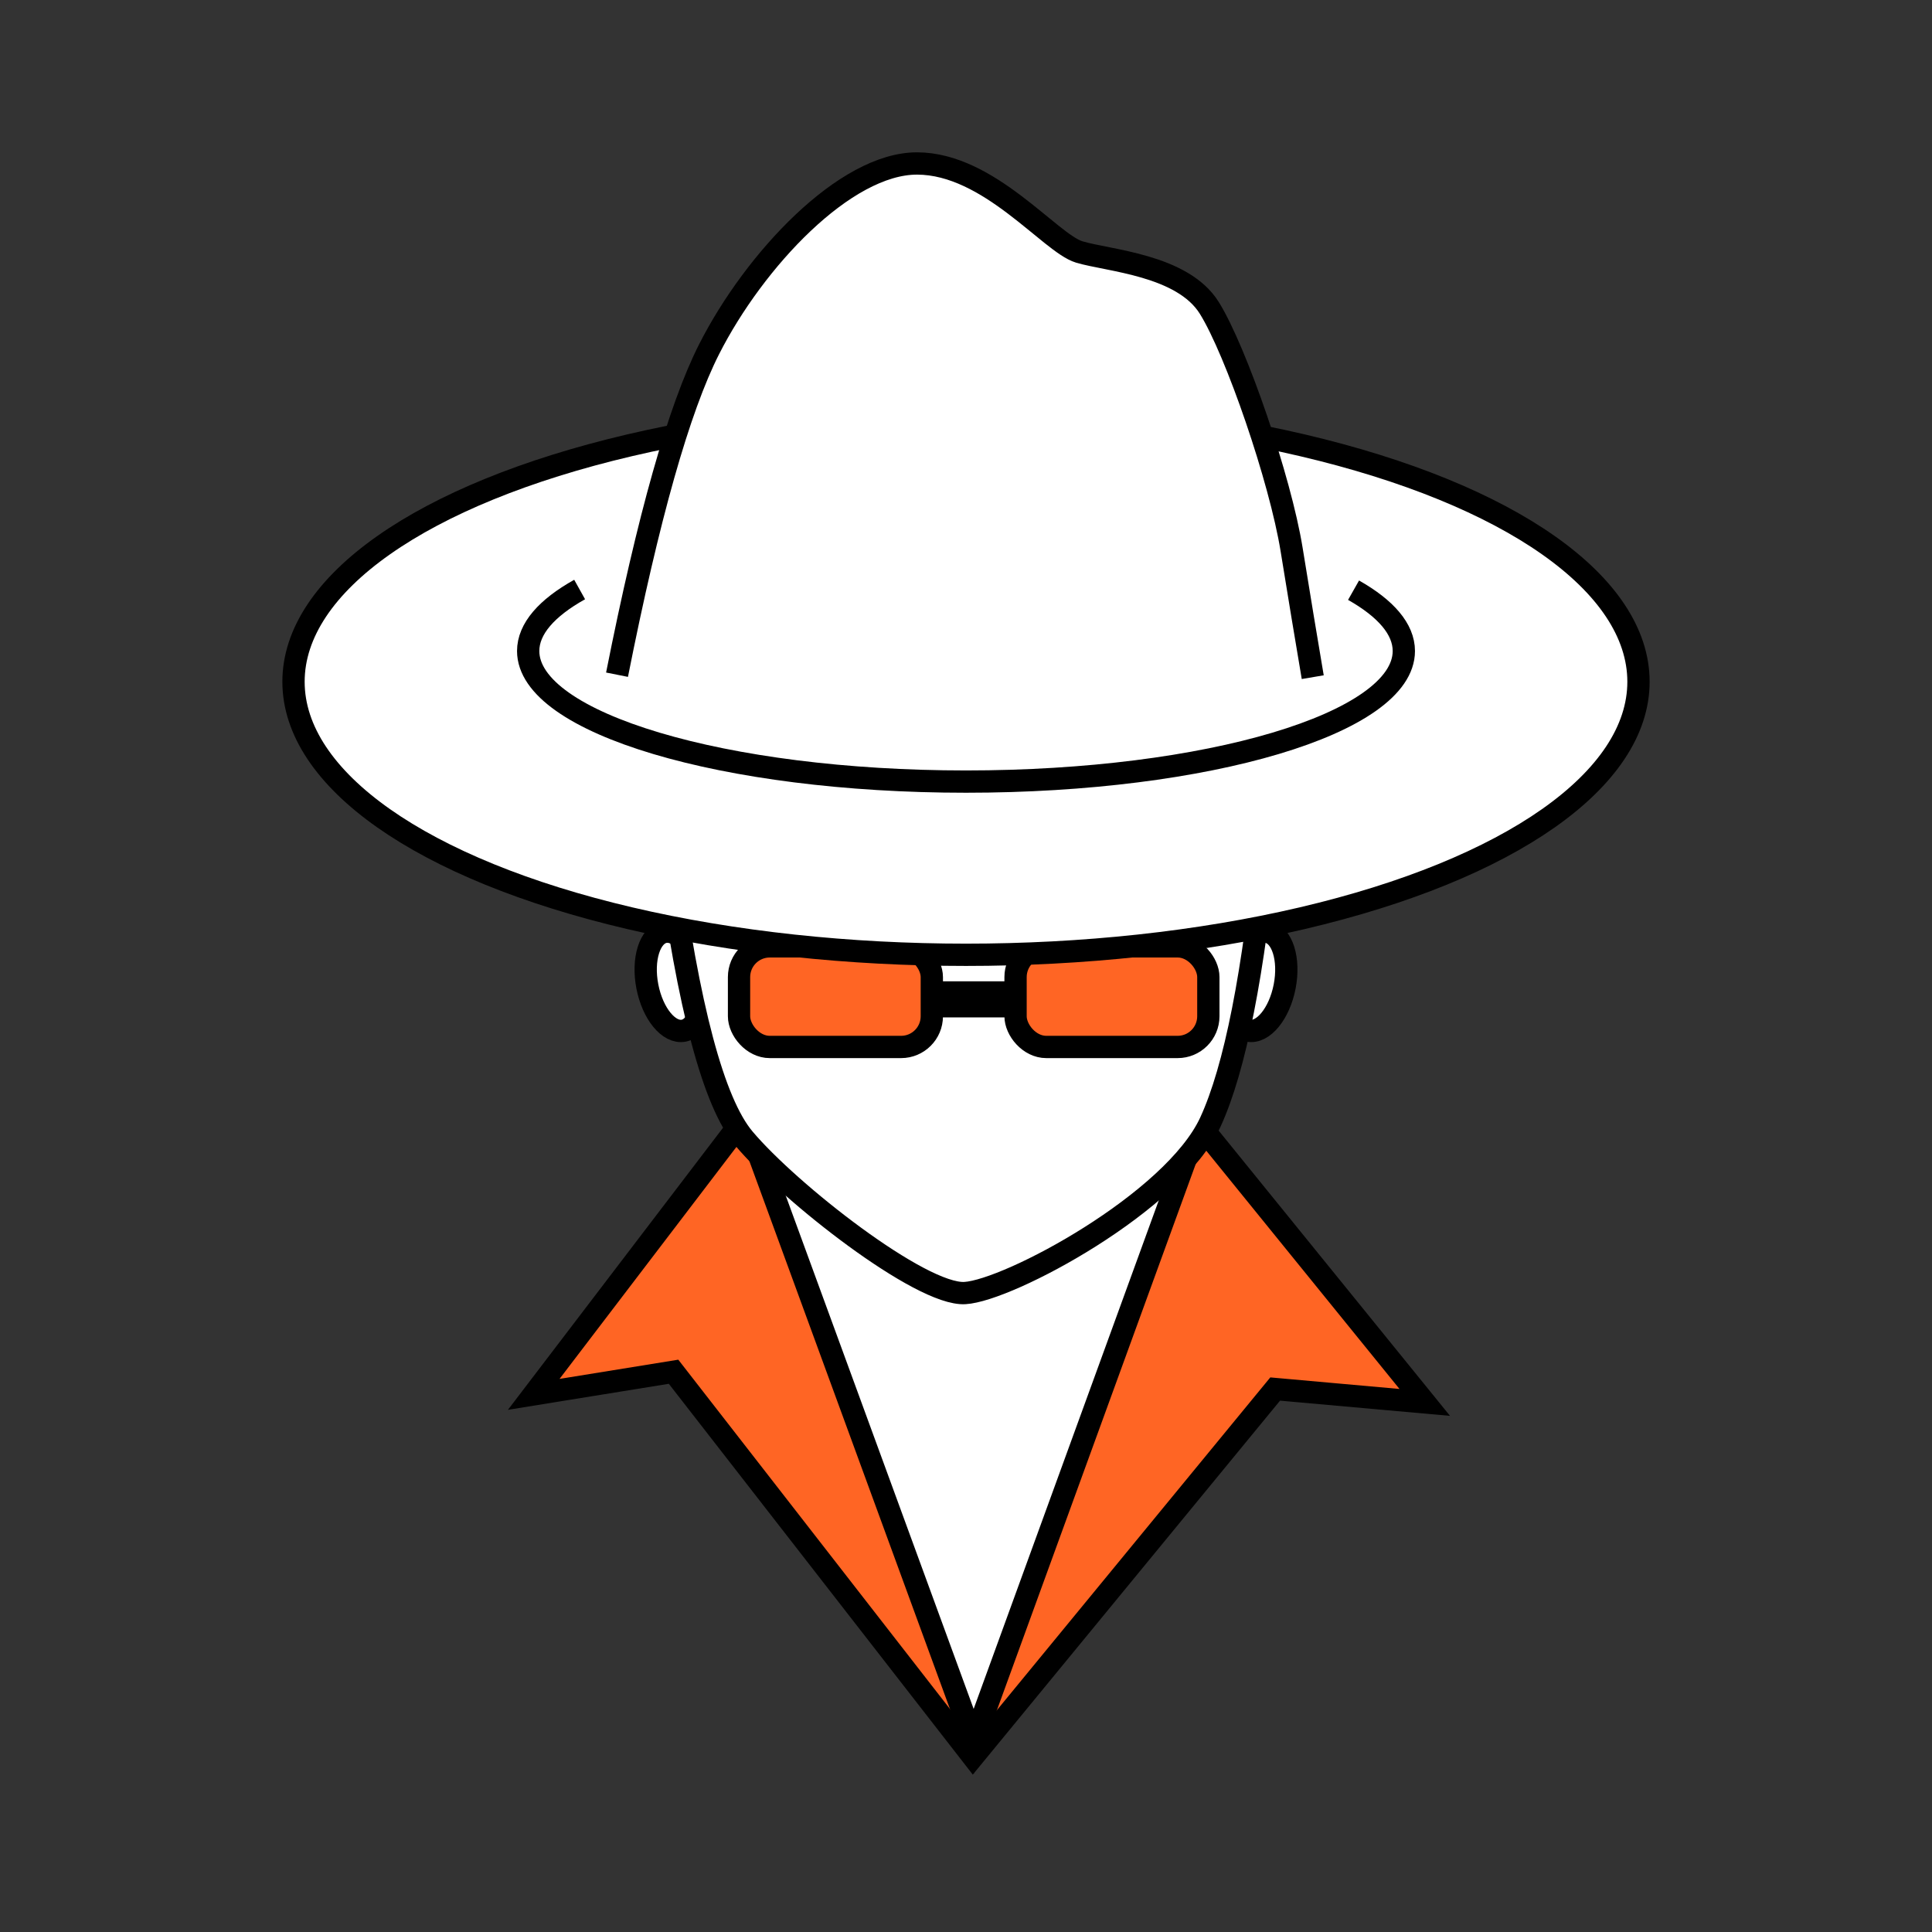
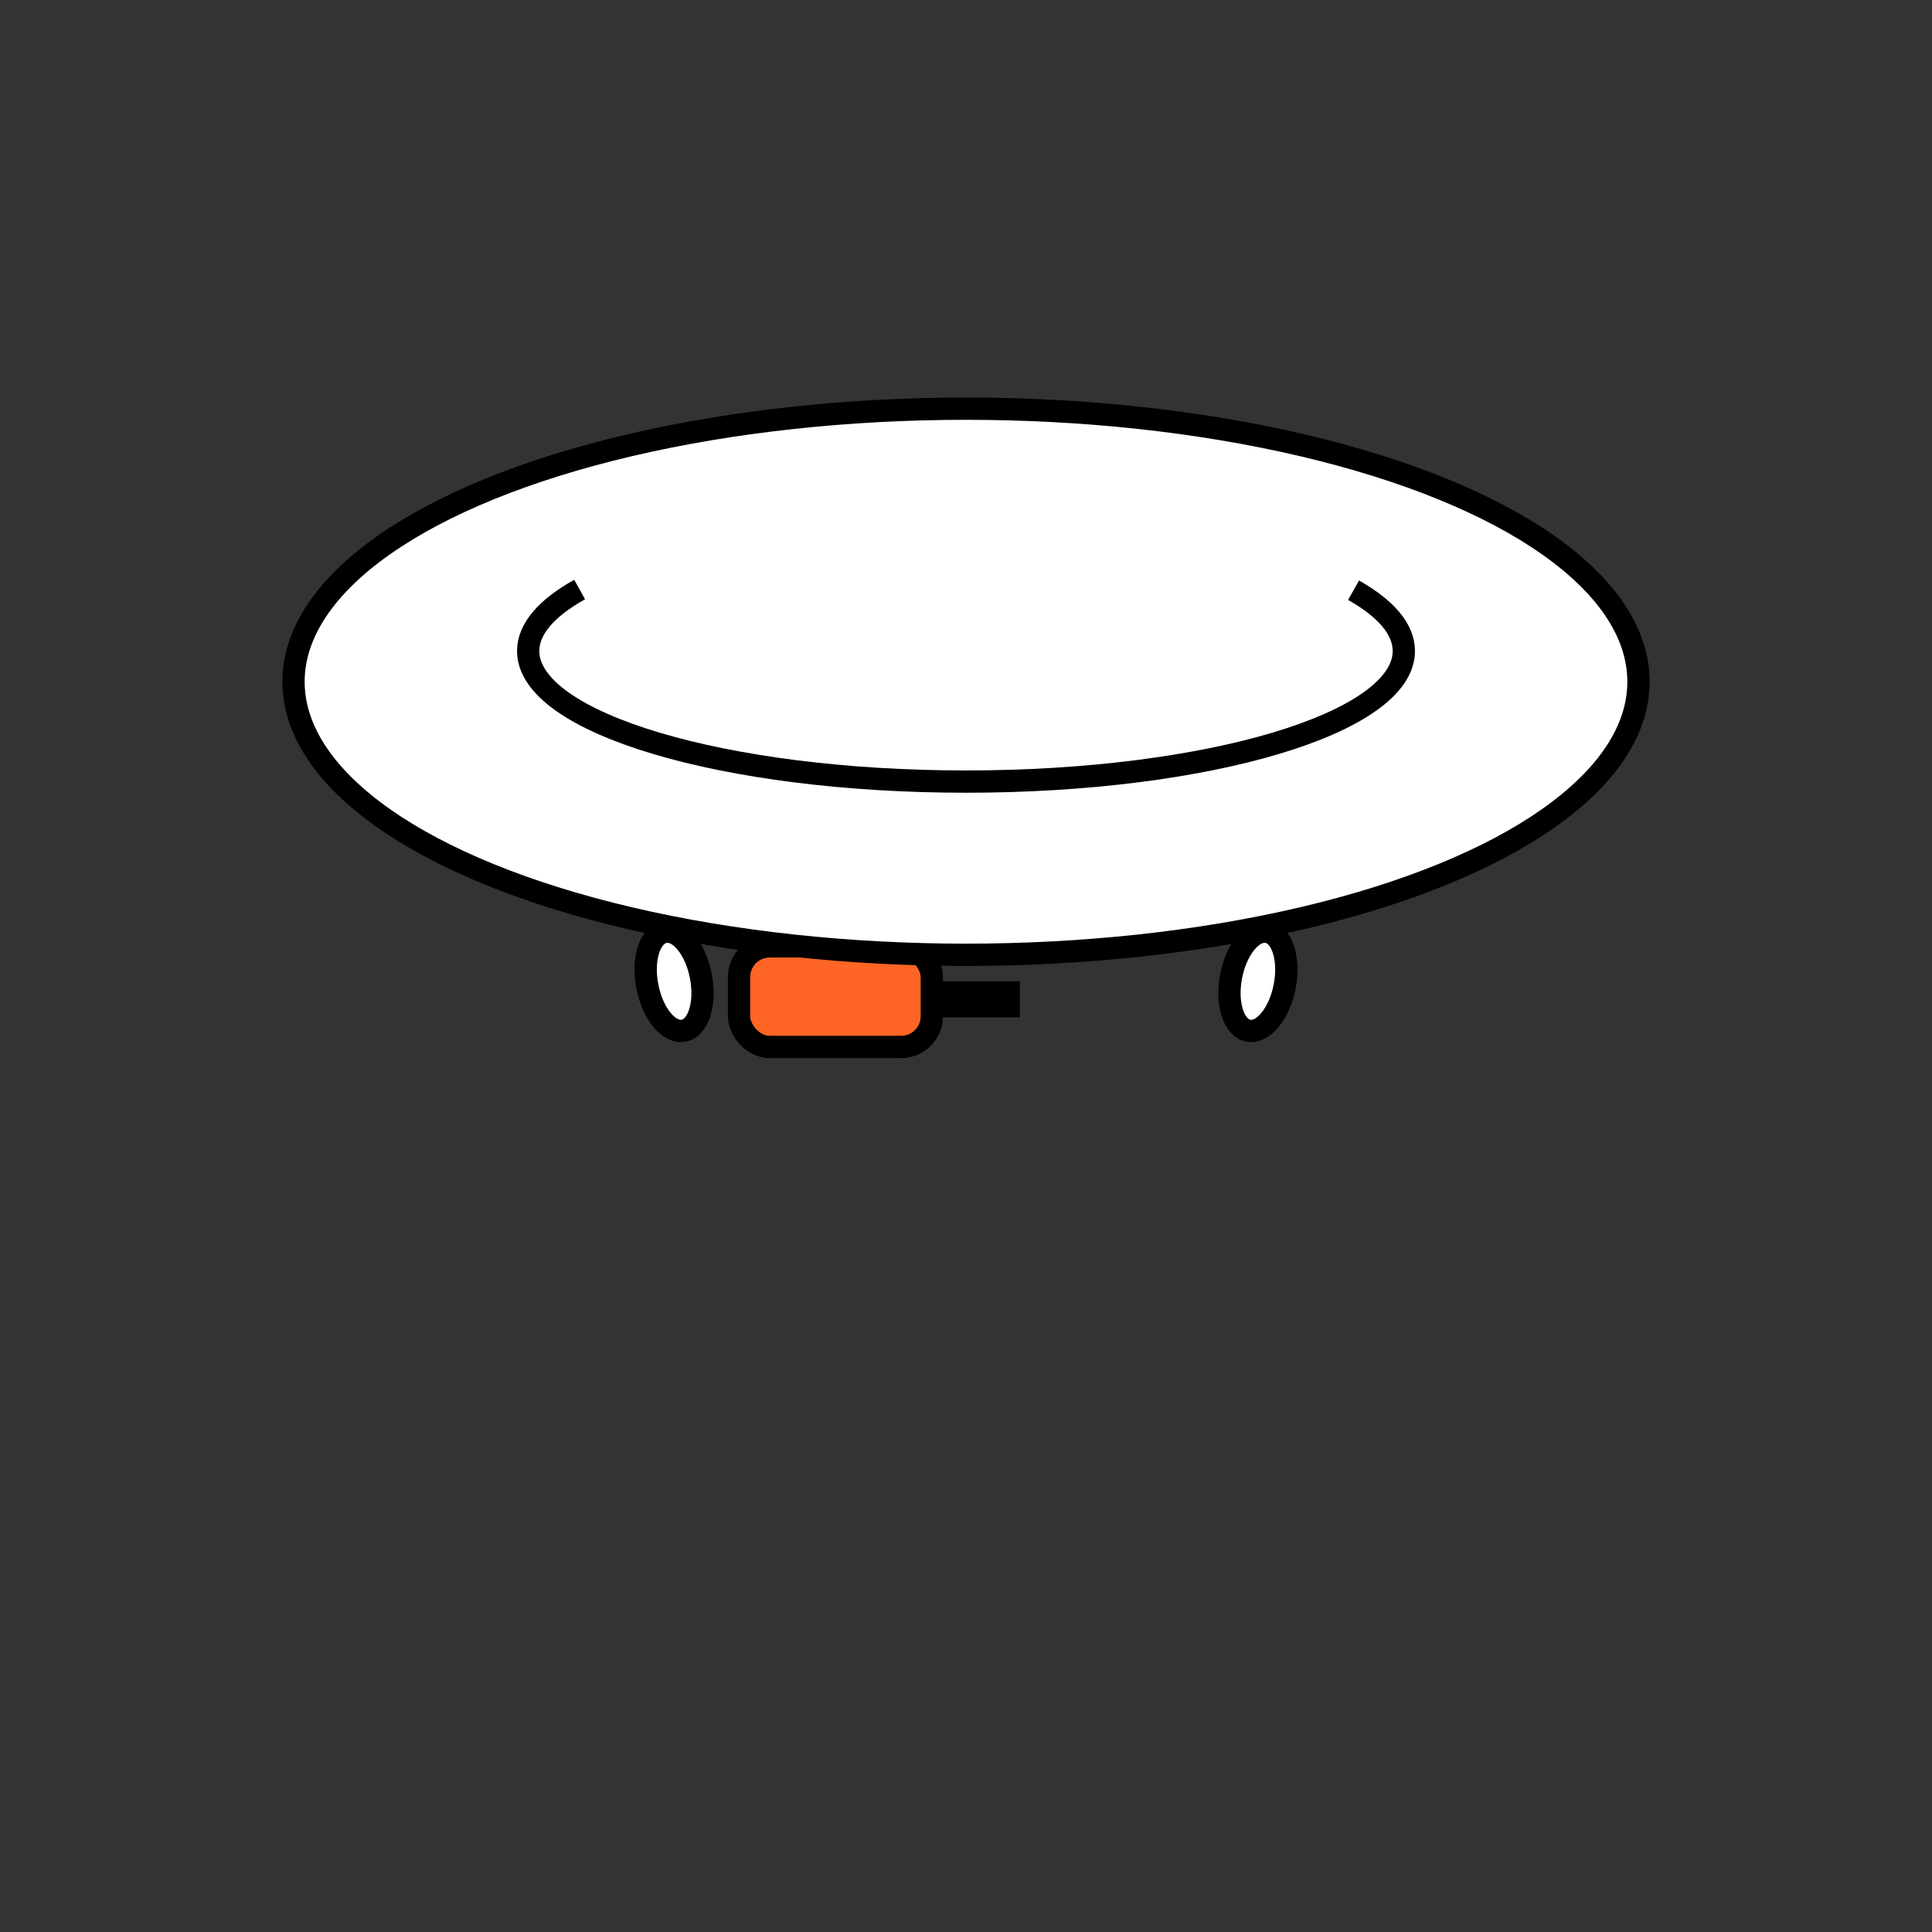
<svg xmlns="http://www.w3.org/2000/svg" width="140px" height="140px" viewBox="0 0 140 140" version="1.1">
  <rect x="0" y="0" width="140" height="140" fill="#333333" stroke="none" />
  <title>Anonymous</title>
  <desc>Created with Sketch.</desc>
  <g id="页面-1" stroke="none" stroke-width="1" fill="none" fill-rule="evenodd">
    <g id="首页" transform="translate(-726, -1690)">
      <g id="编组-20" transform="translate(328, 1220)">
        <g id="编组-3" transform="translate(328, 463)">
          <g id="Anonymous-2" transform="translate(70, 7)">
            <g id="Anonymous">
              <rect id="矩形" fill="#D8D8D8" opacity="0" x="0" y="0" width="140" height="140" />
              <g id="编组-29" transform="translate(20.462, 11.846)" stroke="#000000" stroke-width="1.615">
-                 <polygon id="路径-40" fill="#FF6524" points="33.106 69.666 18.214 89.195 28.346 87.555 50.047 115.456 71.942 88.808 82.781 89.778 66.229 69.371" />
-                 <polygon id="路径-41" fill="#FFFFFF" points="34.413 71.508 50.095 114.343 66.787 68.488" />
                <ellipse id="椭圆形" fill="#FFFFFF" transform="translate(28.387, 59.263) rotate(-11) translate(-28.387, -59.263) " cx="28.387" cy="59.263" rx="1.975" ry="3.645" />
                <ellipse id="椭圆形" fill="#FFFFFF" transform="translate(70.69, 59.263) scale(-1, 1) rotate(-11) translate(-70.69, -59.263) " cx="70.69" cy="59.263" rx="1.975" ry="3.645" />
-                 <path d="M27.943,49.994 C29.415,61.161 31.251,68.05 33.449,70.661 C36.746,74.578 46.269,82.036 49.457,81.854 C52.645,81.672 64.573,75.272 67.246,69.466 C69.028,65.596 70.397,58.662 71.351,48.667 L27.943,49.994 Z" id="路径-39" fill="#FFFFFF" />
                <rect id="矩形" fill="#FF6524" x="33.091" y="56.731" width="13.97" height="7.29" rx="2.226" />
                <rect id="矩形" fill="#D8D8D8" x="47.563" y="60.071" width="5.064" height="1" />
-                 <rect id="矩形" fill="#FF6524" x="53.129" y="56.731" width="13.97" height="7.29" rx="2.226" />
                <ellipse id="椭圆形" fill="#FFFFFF" cx="49.538" cy="37.555" rx="48.731" ry="19.787" />
                <path d="M21.541,30.873 C19.161,32.201 17.812,33.718 17.812,35.329 C17.812,40.555 32.016,44.791 49.538,44.791 C67.061,44.791 81.265,40.555 81.265,35.329 C81.265,33.737 79.948,32.238 77.622,30.922" id="路径" fill="#FFFFFF" />
-                 <path d="M24.25,37.046 C26.518,25.618 28.743,17.753 30.926,13.452 C34.2,7 40.777,-0.011 45.998,1.02829106e-13 C51.22,0.011 55.624,5.773 57.74,6.411 C59.856,7.05 65.223,7.343 67.17,10.468 C69.116,13.592 72.311,22.89 73.134,27.977 C73.683,31.368 74.193,34.451 74.664,37.224" id="路径-38" fill="#FFFFFF" />
              </g>
            </g>
          </g>
        </g>
      </g>
    </g>
  </g>
</svg>